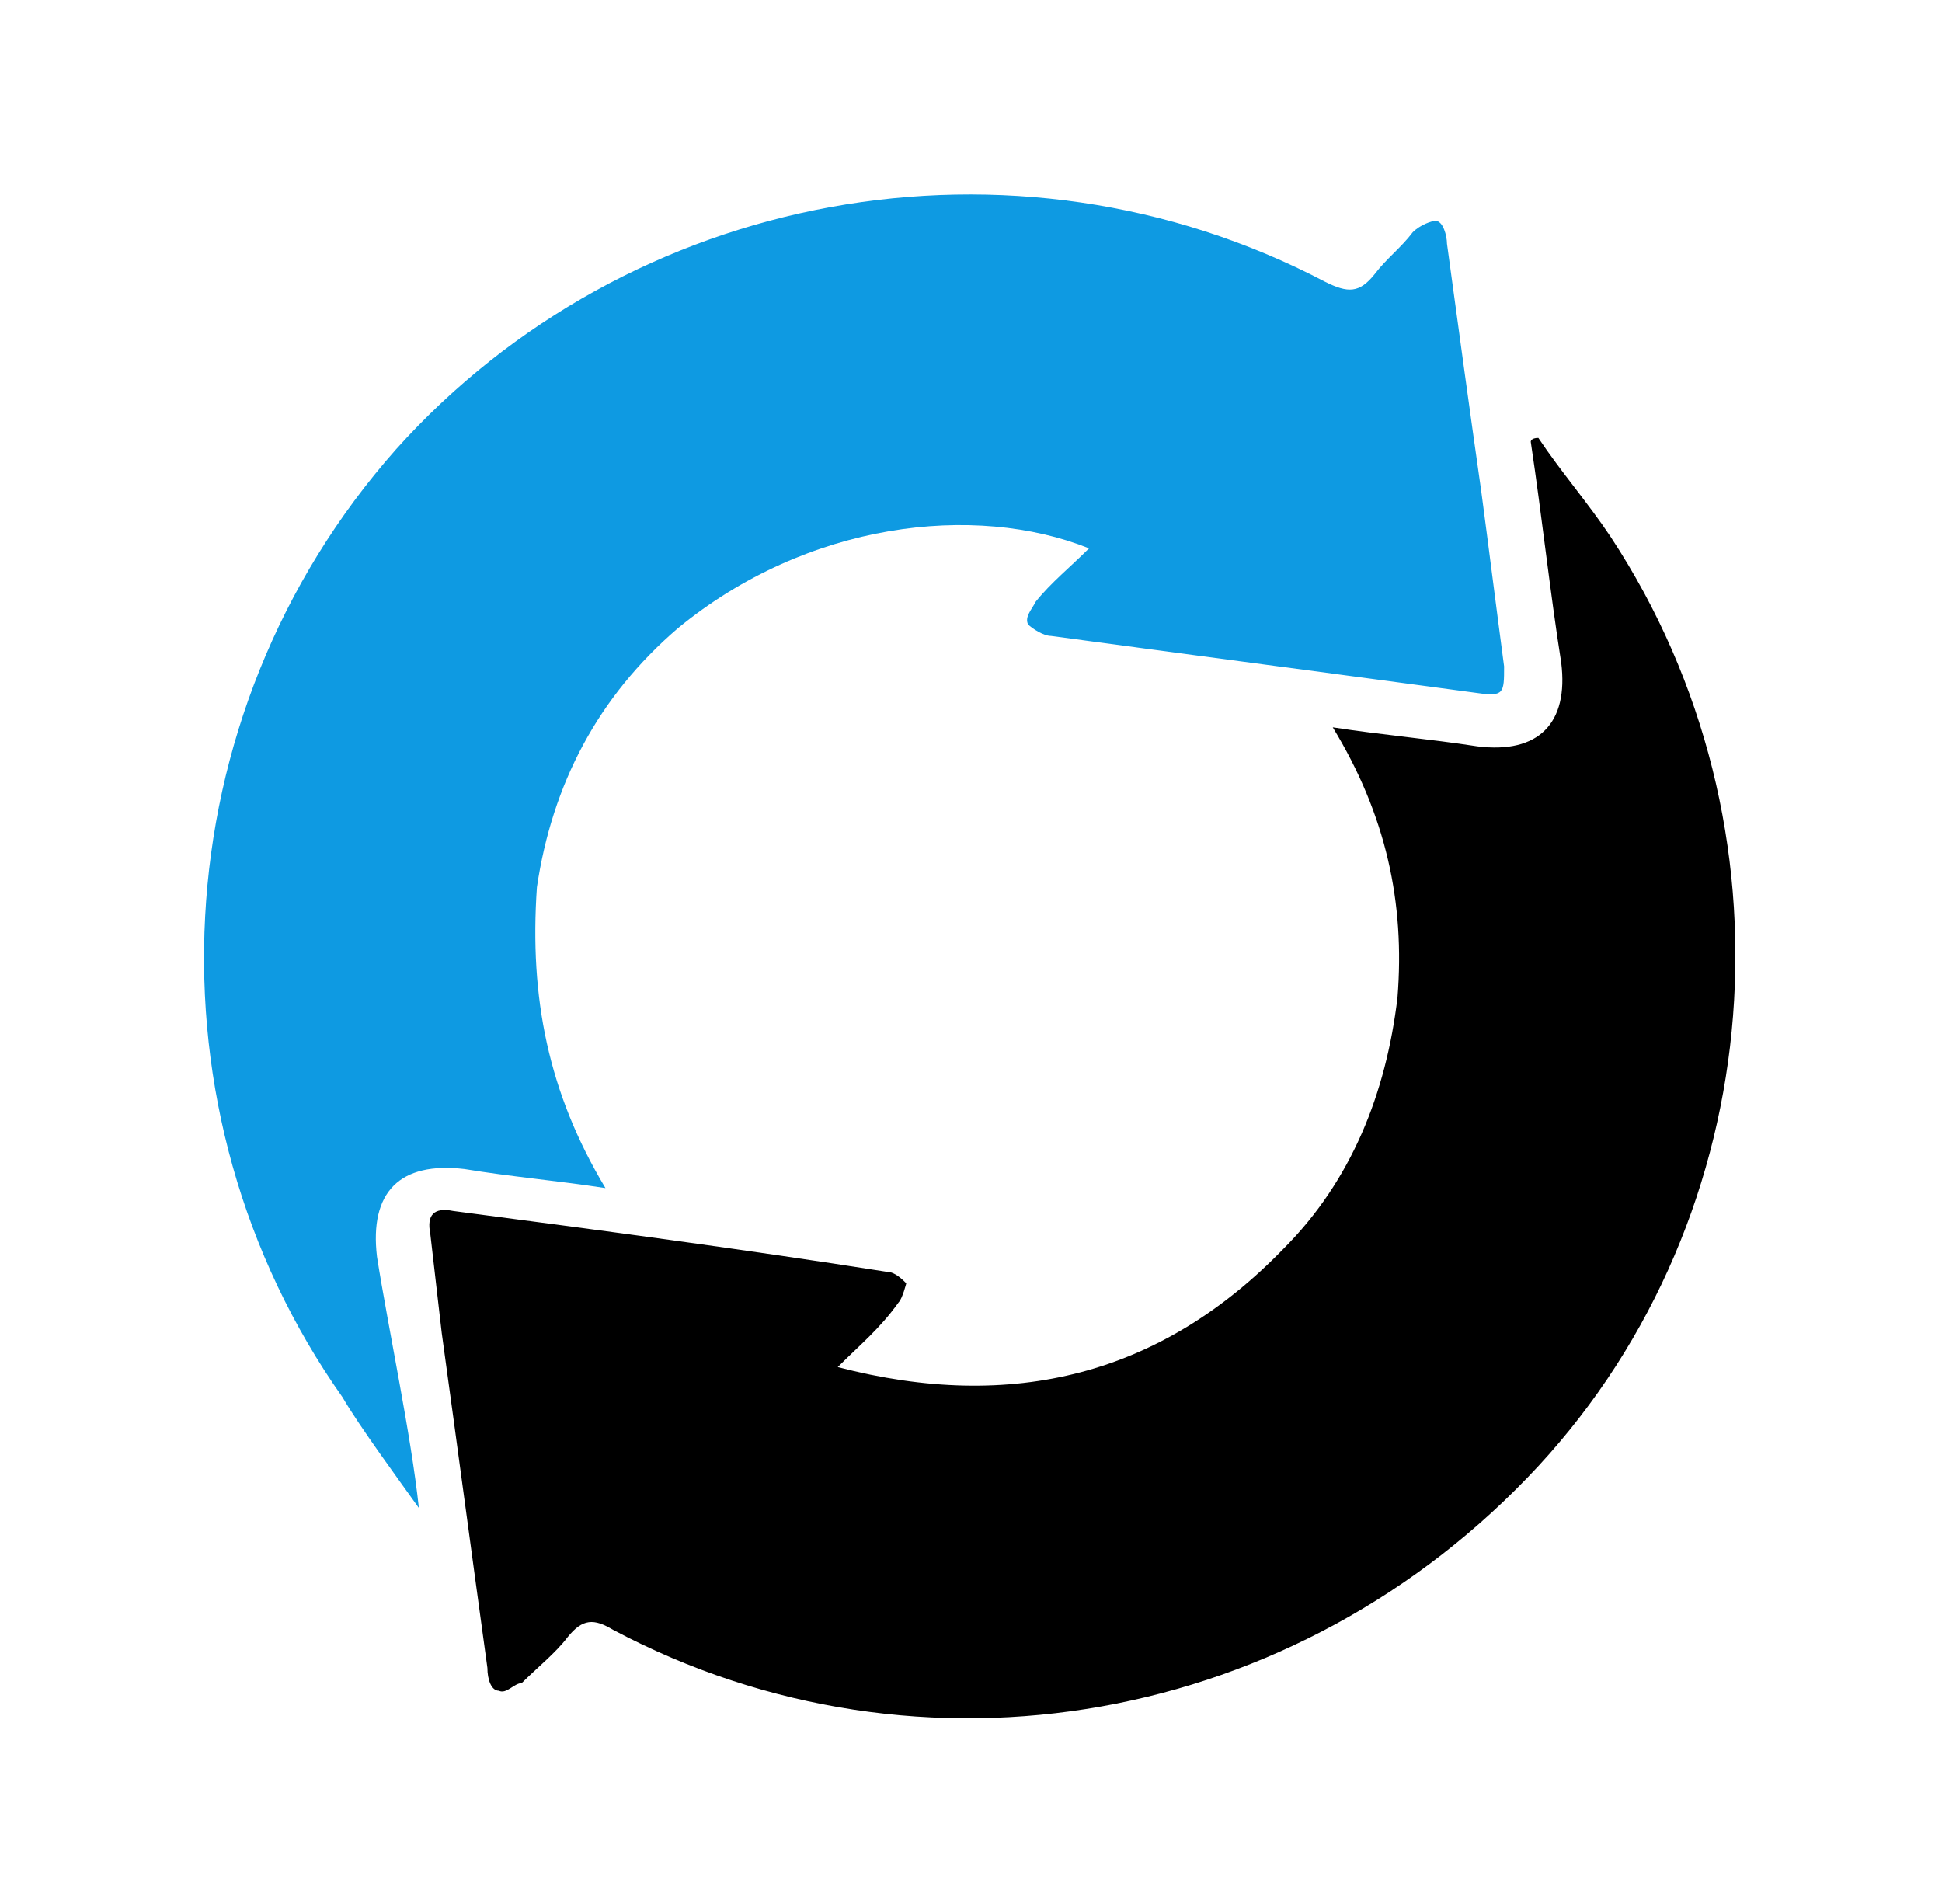
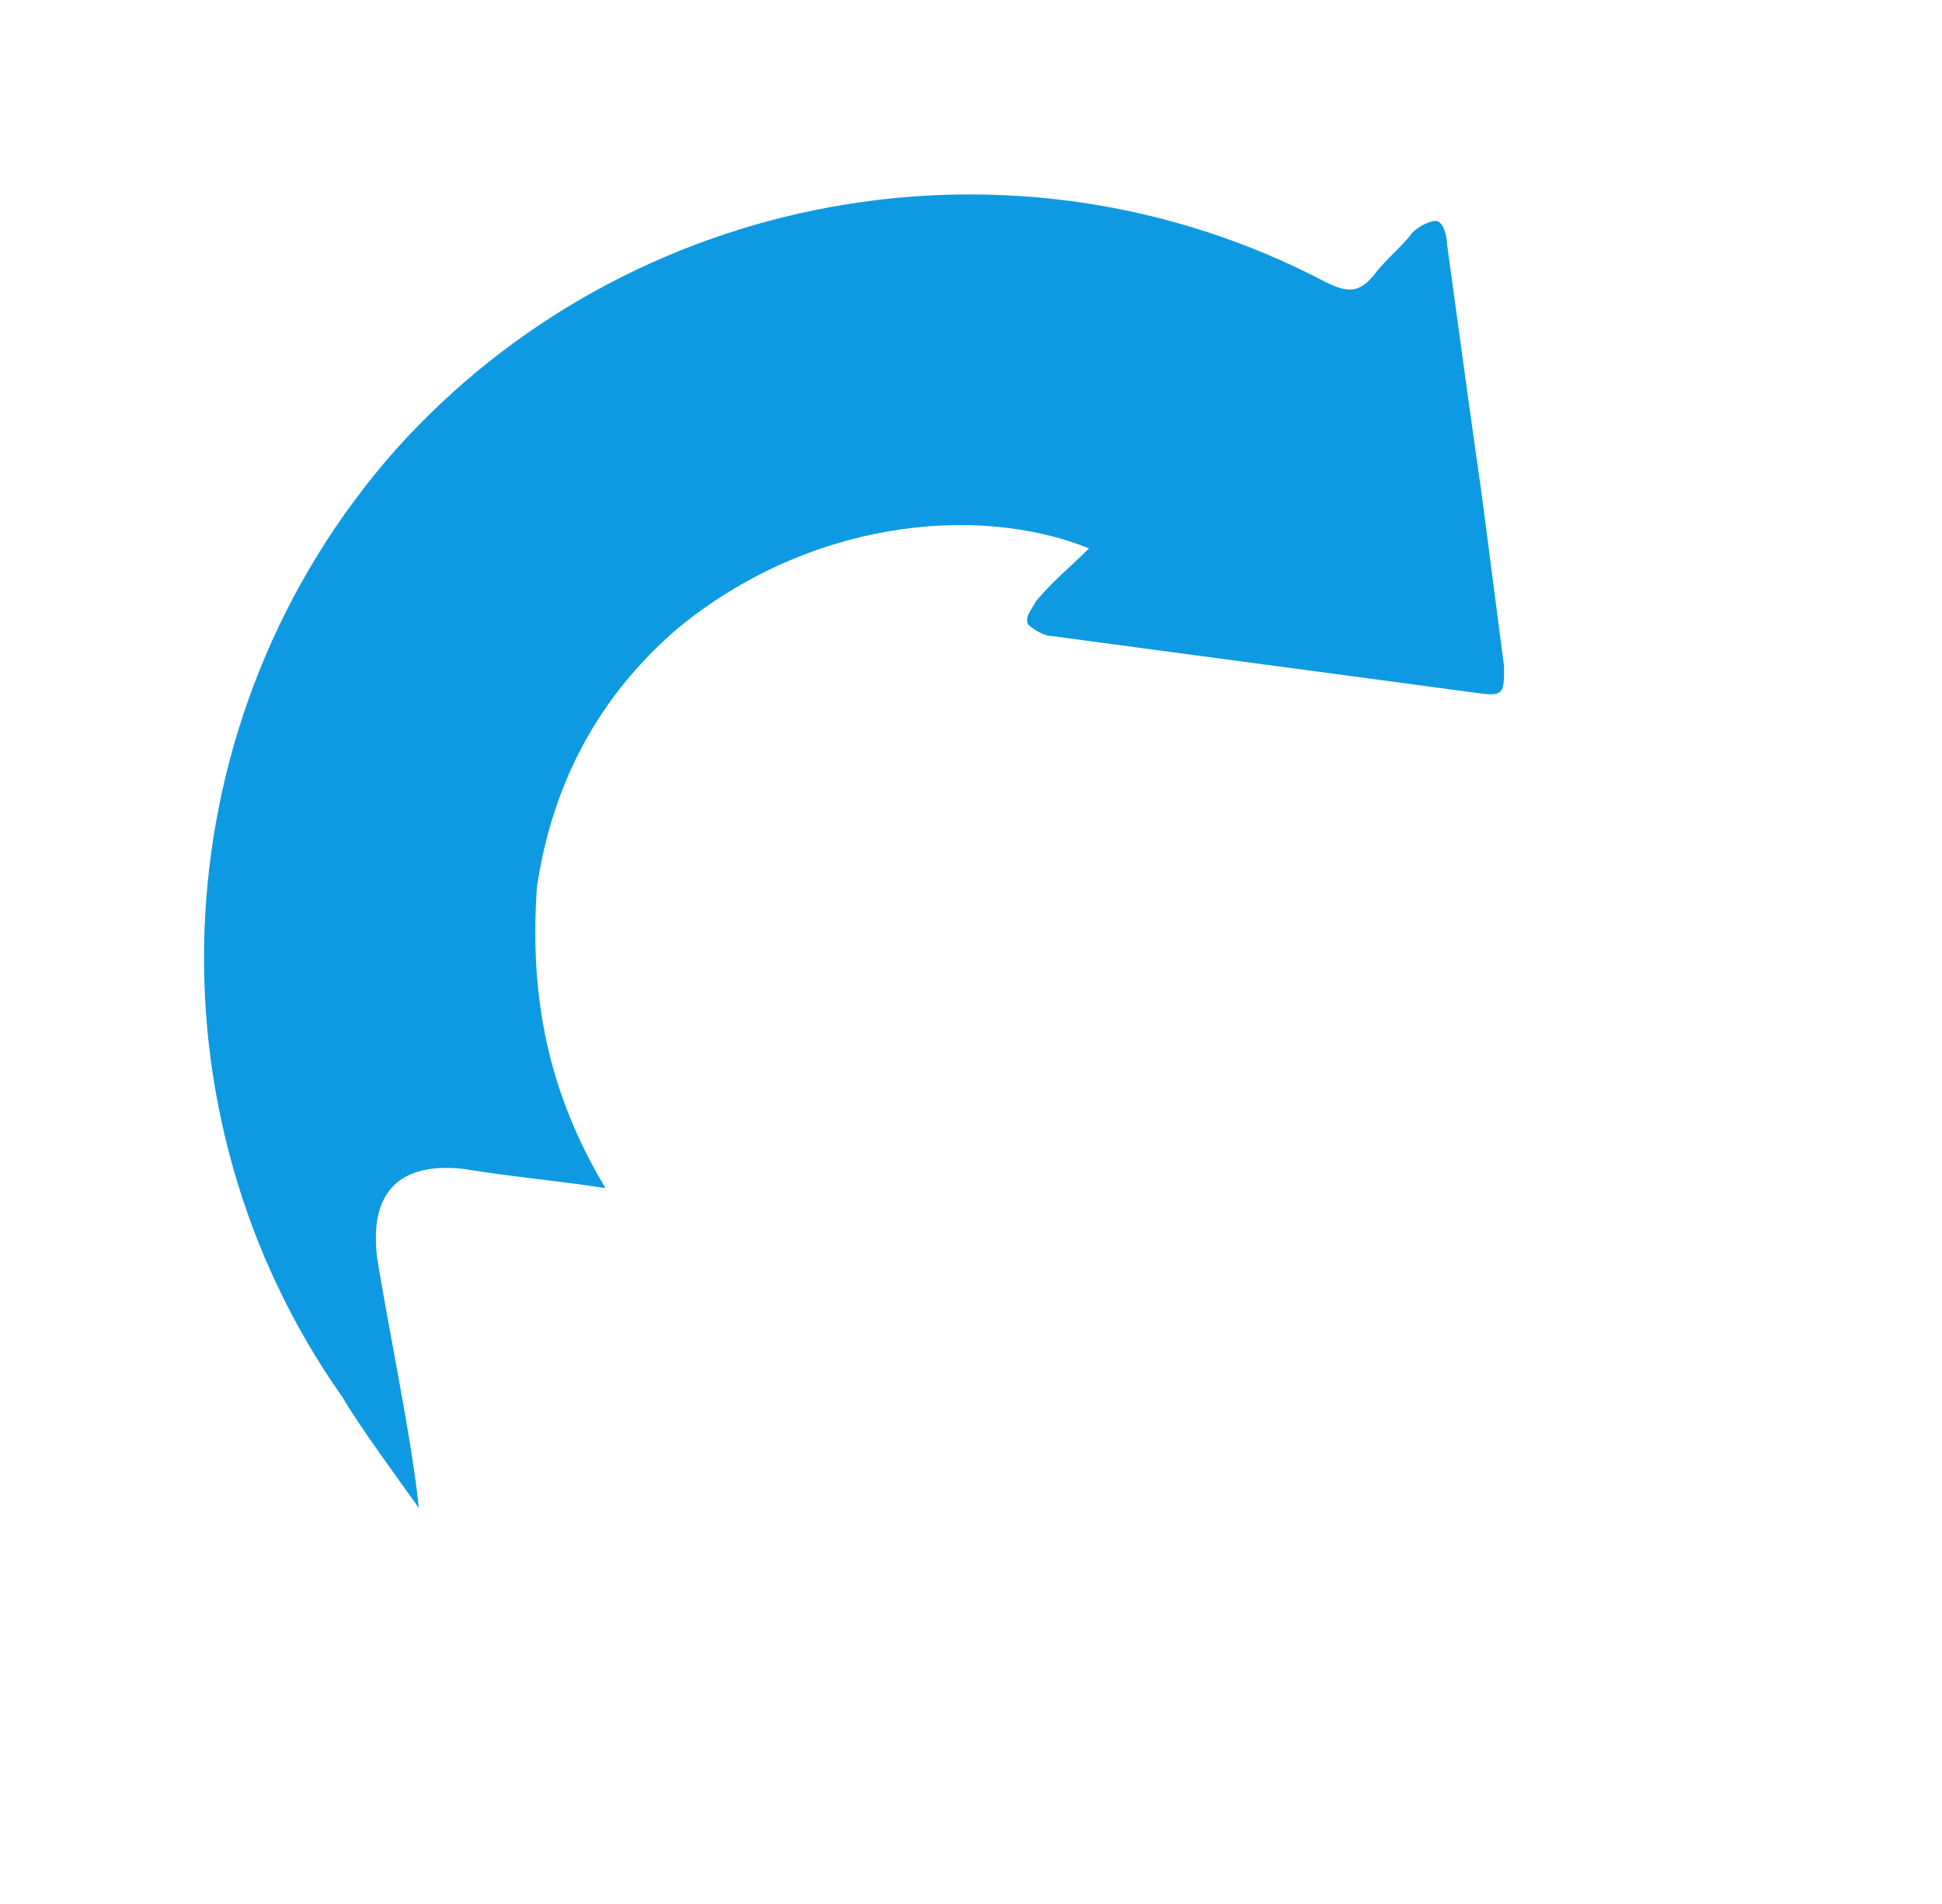
<svg xmlns="http://www.w3.org/2000/svg" version="1.1" viewBox="0 0 51 50">
  <defs>
    <style>
      .cls-1 {
        fill: #0e9ae2;
      }
    </style>
  </defs>
  <g>
    <g id="Layer_1">
      <g>
-         <path d="M22,35.9c4.6,1.2,8.5.2,11.7-3.1,1.8-1.8,2.7-4.1,3-6.6.2-2.5-.3-4.8-1.7-7.1,1.3.2,2.5.3,3.8.5,1.6.2,2.4-.6,2.2-2.2-.3-1.9-.5-3.8-.8-5.8,0,0,0-.1.2-.1.6.9,1.3,1.7,1.9,2.6,5,7.6,4.2,17.8-1.9,24.4-6.3,6.8-16.2,8.6-24.3,4.3-.5-.3-.8-.3-1.2.2-.3.4-.8.8-1.2,1.2-.2,0-.4.3-.6.2-.2,0-.3-.3-.3-.6-.4-2.9-.8-5.9-1.2-8.8-.1-.9-.2-1.7-.3-2.6-.1-.5.1-.7.6-.6,3.8.5,7.6,1,11.4,1.6.2,0,.4.2.5.3,0,0-.1.4-.2.5-.5.7-1,1.1-1.6,1.7Z" />
        <path class="cls-1" d="M15.9,31.2c-1.3-.2-2.5-.3-3.7-.5-1.7-.2-2.5.6-2.3,2.3.3,1.9.9,4.7,1.1,6.6-.5-.7-1.6-2.2-2-2.9-5.3-7.5-4.8-17.9,1.4-24.9,6.1-6.8,16.2-8.7,24.4-4.4.6.3.9.3,1.3-.2.3-.4.7-.7,1-1.1.2-.2.5-.3.6-.3.2,0,.3.4.3.6.3,2.2.6,4.4.9,6.5.2,1.5.4,3.1.6,4.6,0,.7,0,.8-.7.7-3.7-.5-7.5-1-11.2-1.5-.2,0-.5-.2-.6-.3-.1-.2.1-.4.2-.6.4-.5.9-.9,1.4-1.4-3-1.2-7.4-.7-10.8,2.1-2.1,1.8-3.3,4.1-3.7,6.8-.2,2.9.3,5.4,1.8,7.9Z" />
      </g>
    </g>
  </g>
</svg>